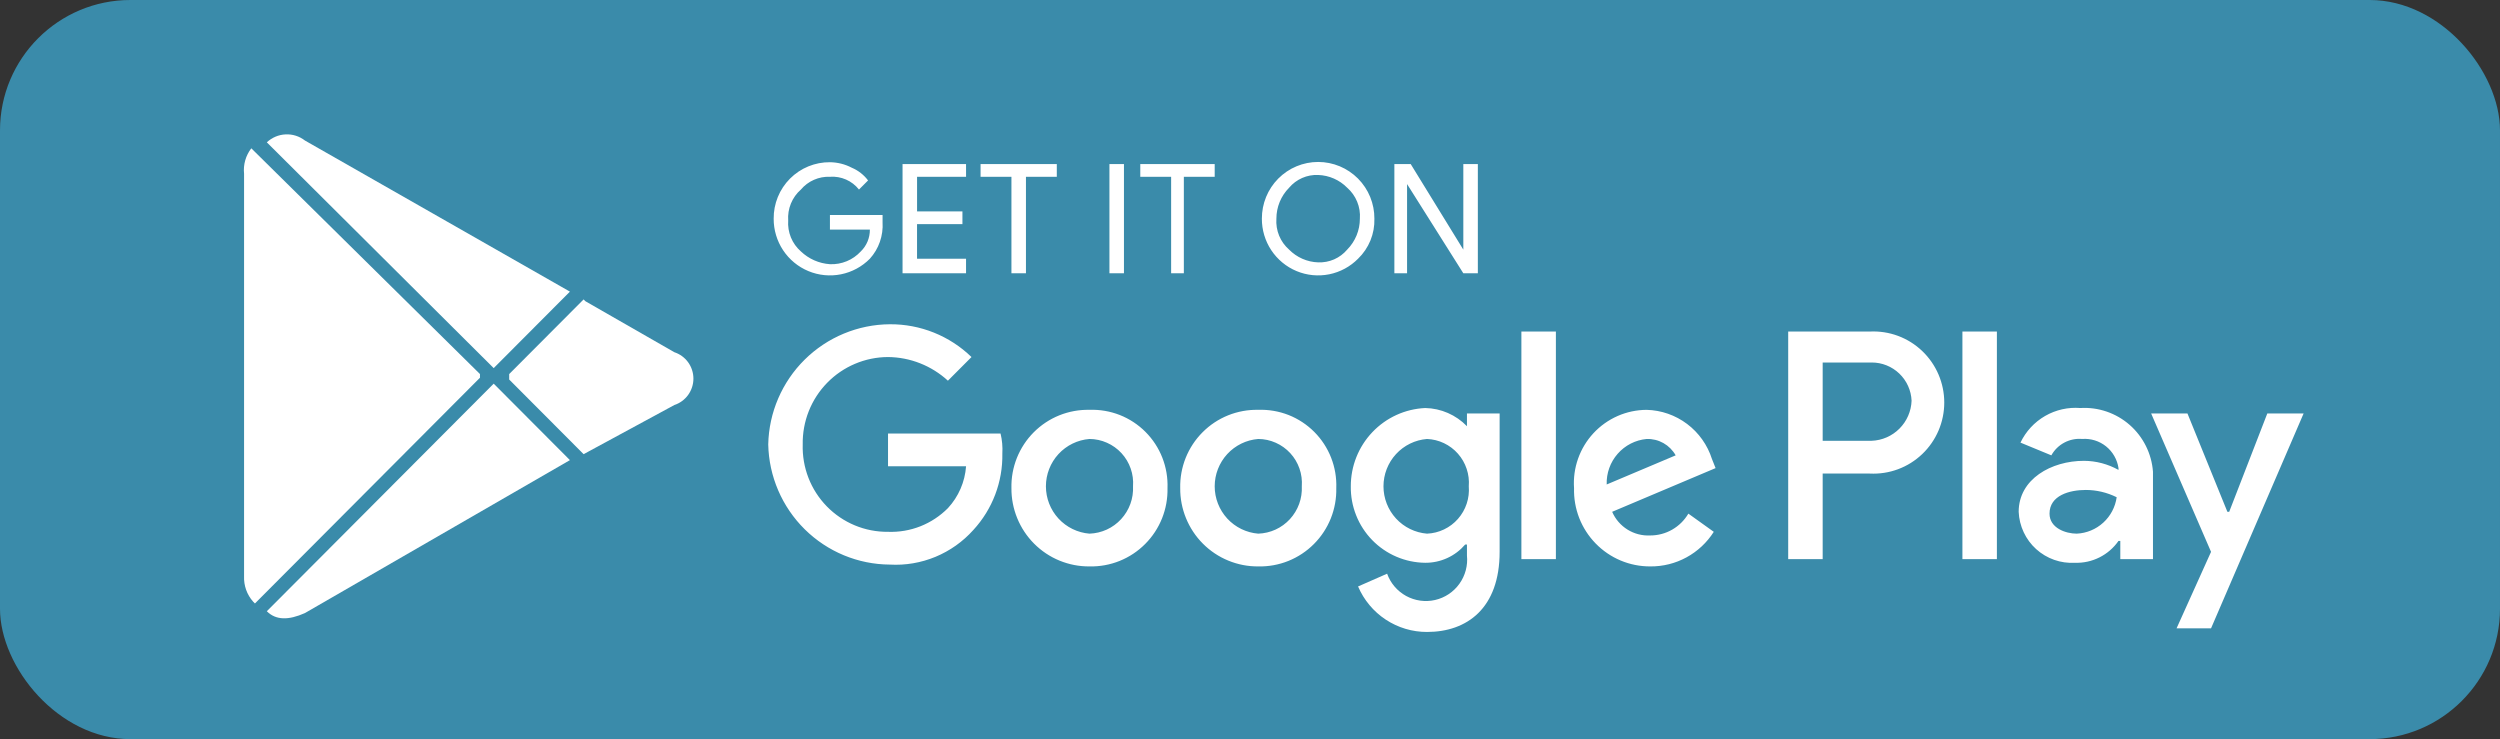
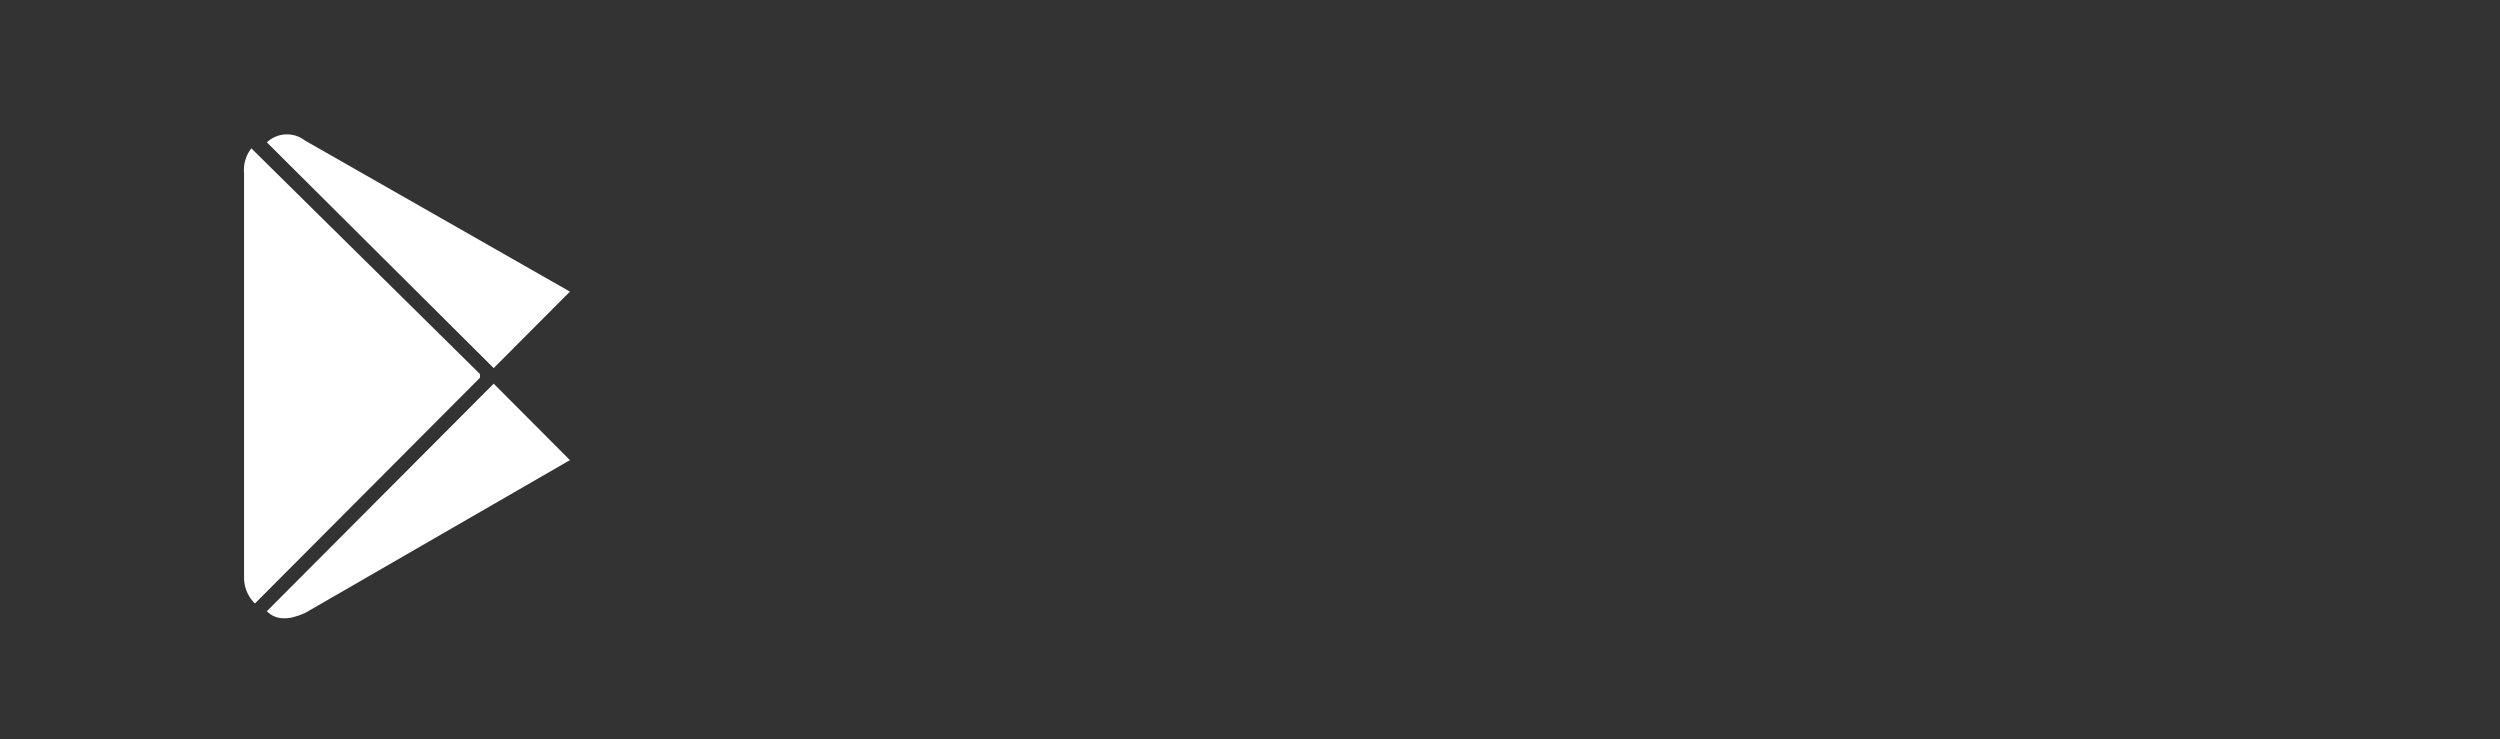
<svg xmlns="http://www.w3.org/2000/svg" width="115" height="34" viewBox="0 0 115 34" fill="none">
  <rect x="0" y="0" width="115" height="34" fill="#333333" stroke="none" />
-   <rect width="115" height="34" rx="6" fill="#3A8BAA" />
-   <path d="M40.598 10.226C40.617 10.53 40.575 10.835 40.475 11.123C40.375 11.411 40.218 11.675 40.014 11.901C39.652 12.267 39.19 12.517 38.686 12.618C38.182 12.719 37.66 12.668 37.185 12.47C36.711 12.273 36.305 11.938 36.021 11.508C35.737 11.079 35.587 10.574 35.589 10.059C35.586 9.717 35.651 9.378 35.78 9.062C35.909 8.745 36.1 8.458 36.341 8.216C36.582 7.975 36.868 7.783 37.183 7.654C37.499 7.525 37.837 7.459 38.177 7.462C38.526 7.466 38.87 7.552 39.179 7.714C39.477 7.839 39.736 8.041 39.931 8.3L39.513 8.719C39.355 8.519 39.151 8.361 38.918 8.259C38.685 8.157 38.431 8.113 38.177 8.132C37.925 8.122 37.673 8.169 37.442 8.271C37.21 8.372 37.005 8.526 36.842 8.719C36.641 8.894 36.484 9.115 36.382 9.362C36.281 9.609 36.238 9.876 36.257 10.143C36.238 10.409 36.281 10.676 36.382 10.924C36.484 11.171 36.641 11.391 36.842 11.566C37.205 11.912 37.678 12.119 38.177 12.153C38.442 12.164 38.706 12.117 38.951 12.016C39.196 11.915 39.416 11.761 39.596 11.566C39.73 11.436 39.836 11.279 39.908 11.107C39.979 10.934 40.016 10.748 40.014 10.561H38.177V9.891H40.598V10.226ZM44.439 8.132H42.185V9.724H44.272V10.31H42.184V11.901H44.438V12.571H41.517V7.546H44.438L44.439 8.132ZM47.194 12.571H46.526V8.132H45.106V7.546H48.613V8.132H47.194L47.194 12.571ZM51.034 12.571V7.546H51.702V12.571H51.034ZM54.54 12.571H53.872V8.132H52.453V7.546H55.876V8.132H54.457V12.571H54.54ZM62.471 11.901C62.109 12.267 61.647 12.517 61.143 12.618C60.639 12.719 60.117 12.668 59.642 12.47C59.168 12.273 58.763 11.938 58.478 11.508C58.194 11.079 58.044 10.574 58.046 10.059C58.045 9.717 58.111 9.378 58.24 9.061C58.369 8.745 58.56 8.457 58.8 8.215C59.041 7.973 59.326 7.78 59.641 7.649C59.956 7.518 60.294 7.45 60.634 7.45C60.975 7.45 61.313 7.518 61.628 7.649C61.942 7.78 62.228 7.973 62.469 8.215C62.709 8.457 62.9 8.745 63.029 9.061C63.158 9.378 63.224 9.717 63.222 10.059C63.232 10.402 63.17 10.742 63.041 11.06C62.911 11.377 62.717 11.664 62.471 11.901ZM59.299 11.483C59.653 11.842 60.131 12.052 60.634 12.069C60.887 12.079 61.138 12.032 61.37 11.931C61.601 11.829 61.806 11.676 61.97 11.483C62.344 11.104 62.555 10.592 62.554 10.059C62.574 9.792 62.531 9.525 62.429 9.278C62.328 9.031 62.171 8.811 61.97 8.635C61.616 8.275 61.138 8.066 60.634 8.049C60.382 8.038 60.13 8.085 59.899 8.187C59.667 8.289 59.462 8.442 59.299 8.635C58.924 9.014 58.714 9.525 58.714 10.059C58.695 10.325 58.738 10.593 58.839 10.84C58.941 11.087 59.098 11.307 59.299 11.483ZM64.141 12.571V7.546H64.892L67.313 11.483V7.546H67.981V12.571H67.313L64.725 8.467V12.571L64.141 12.571Z" fill="white" />
-   <path d="M57.879 18.852C57.405 18.842 56.934 18.928 56.493 19.105C56.053 19.282 55.653 19.547 55.318 19.884C54.982 20.22 54.718 20.622 54.541 21.063C54.365 21.505 54.279 21.978 54.29 22.454C54.286 22.928 54.377 23.398 54.556 23.836C54.735 24.275 54.999 24.673 55.333 25.008C55.667 25.343 56.064 25.609 56.502 25.788C56.939 25.968 57.407 26.059 57.879 26.055C58.354 26.066 58.825 25.98 59.266 25.803C59.706 25.625 60.106 25.361 60.441 25.024C60.777 24.688 61.041 24.286 61.218 23.845C61.394 23.403 61.48 22.93 61.469 22.454C61.487 21.976 61.406 21.5 61.232 21.055C61.058 20.61 60.794 20.206 60.457 19.868C60.12 19.53 59.717 19.265 59.274 19.09C58.83 18.916 58.356 18.835 57.879 18.852ZM57.879 24.548C57.334 24.504 56.825 24.255 56.453 23.852C56.082 23.448 55.876 22.919 55.876 22.37C55.876 21.821 56.082 21.292 56.453 20.888C56.825 20.485 57.334 20.236 57.879 20.193C58.156 20.194 58.43 20.253 58.683 20.366C58.937 20.478 59.164 20.641 59.352 20.845C59.54 21.049 59.684 21.29 59.775 21.552C59.867 21.815 59.903 22.093 59.883 22.37C59.896 22.646 59.855 22.921 59.761 23.18C59.667 23.439 59.522 23.677 59.336 23.88C59.149 24.083 58.925 24.246 58.675 24.361C58.425 24.475 58.154 24.539 57.879 24.548ZM50.115 18.852C49.641 18.842 49.17 18.928 48.729 19.105C48.289 19.282 47.889 19.547 47.553 19.884C47.218 20.22 46.954 20.622 46.777 21.063C46.601 21.505 46.515 21.978 46.526 22.454C46.522 22.928 46.613 23.398 46.792 23.836C46.971 24.275 47.235 24.673 47.569 25.008C47.903 25.343 48.3 25.609 48.737 25.788C49.175 25.968 49.643 26.059 50.115 26.055C50.59 26.066 51.061 25.98 51.502 25.803C51.942 25.625 52.342 25.361 52.677 25.024C53.013 24.688 53.277 24.286 53.454 23.845C53.63 23.403 53.716 22.93 53.705 22.454C53.723 21.976 53.642 21.5 53.468 21.055C53.294 20.61 53.03 20.206 52.693 19.868C52.356 19.53 51.953 19.265 51.51 19.09C51.066 18.916 50.592 18.835 50.115 18.852ZM50.115 24.548C49.57 24.504 49.061 24.255 48.689 23.852C48.318 23.448 48.112 22.919 48.112 22.37C48.112 21.821 48.318 21.292 48.689 20.888C49.061 20.485 49.57 20.236 50.115 20.193C50.392 20.194 50.666 20.253 50.919 20.366C51.173 20.478 51.4 20.641 51.588 20.845C51.776 21.049 51.92 21.29 52.011 21.552C52.103 21.815 52.139 22.093 52.119 22.37C52.132 22.646 52.091 22.921 51.997 23.18C51.903 23.439 51.758 23.677 51.572 23.88C51.385 24.083 51.161 24.246 50.911 24.361C50.66 24.475 50.39 24.539 50.115 24.548ZM40.849 19.941V21.449H44.439C44.387 22.168 44.092 22.847 43.604 23.375C43.244 23.737 42.814 24.021 42.34 24.209C41.866 24.396 41.358 24.483 40.849 24.464C40.325 24.469 39.806 24.368 39.322 24.167C38.838 23.966 38.399 23.668 38.033 23.293C37.666 22.917 37.379 22.471 37.189 21.982C36.999 21.492 36.909 20.969 36.925 20.444C36.916 19.92 37.011 19.4 37.203 18.914C37.396 18.427 37.684 17.984 38.049 17.61C38.414 17.236 38.849 16.939 39.33 16.735C39.811 16.531 40.327 16.425 40.849 16.424C41.87 16.433 42.851 16.821 43.604 17.512L44.689 16.424C43.682 15.447 42.333 14.906 40.932 14.916C39.466 14.926 38.062 15.509 37.017 16.541C35.973 17.573 35.37 18.973 35.339 20.444C35.37 21.914 35.973 23.315 37.017 24.347C38.062 25.379 39.466 25.962 40.932 25.971C41.65 26.012 42.368 25.889 43.033 25.614C43.697 25.338 44.292 24.917 44.773 24.38C45.654 23.425 46.132 22.164 46.108 20.863C46.126 20.553 46.098 20.242 46.025 19.941L40.849 19.941ZM78.75 21.114C78.545 20.471 78.146 19.907 77.607 19.502C77.069 19.097 76.418 18.87 75.745 18.853C75.285 18.855 74.831 18.951 74.41 19.136C73.99 19.321 73.611 19.591 73.298 19.928C72.985 20.266 72.745 20.664 72.591 21.098C72.438 21.533 72.374 21.994 72.406 22.454C72.393 22.923 72.474 23.391 72.644 23.828C72.815 24.265 73.072 24.663 73.399 24.999C73.726 25.335 74.117 25.602 74.548 25.783C74.98 25.965 75.444 26.057 75.912 26.055C76.493 26.061 77.067 25.918 77.578 25.639C78.089 25.361 78.522 24.956 78.834 24.464L77.665 23.627C77.485 23.933 77.229 24.186 76.921 24.363C76.614 24.539 76.266 24.631 75.912 24.631C75.544 24.65 75.179 24.556 74.866 24.362C74.553 24.167 74.306 23.882 74.159 23.543L78.917 21.533L78.75 21.114ZM73.908 22.286C73.891 21.768 74.071 21.263 74.413 20.874C74.754 20.485 75.231 20.241 75.745 20.193C76.015 20.184 76.282 20.249 76.518 20.382C76.753 20.515 76.948 20.71 77.081 20.946L73.908 22.286ZM69.984 25.72H71.571V15.251H69.984V25.72ZM67.48 19.606C66.975 19.084 66.285 18.783 65.56 18.769C64.637 18.811 63.766 19.209 63.128 19.88C62.49 20.551 62.135 21.443 62.137 22.37C62.13 22.827 62.214 23.28 62.383 23.705C62.551 24.129 62.802 24.516 63.12 24.843C63.438 25.169 63.817 25.43 64.236 25.609C64.655 25.789 65.105 25.883 65.56 25.888C65.908 25.89 66.253 25.817 66.57 25.672C66.888 25.528 67.169 25.315 67.397 25.05H67.48V25.553C67.526 26.015 67.403 26.478 67.132 26.855C66.862 27.232 66.464 27.497 66.012 27.6C65.561 27.703 65.088 27.636 64.681 27.414C64.275 27.191 63.964 26.827 63.807 26.39L62.471 26.977C62.737 27.599 63.179 28.13 63.744 28.502C64.308 28.874 64.968 29.072 65.643 29.07C67.48 29.07 68.983 27.982 68.983 25.385V19.02H67.48V19.606ZM65.643 24.548C65.098 24.504 64.589 24.255 64.217 23.852C63.846 23.448 63.64 22.919 63.64 22.37C63.64 21.821 63.846 21.292 64.217 20.888C64.589 20.485 65.098 20.236 65.643 20.193C65.914 20.204 66.179 20.269 66.424 20.386C66.668 20.503 66.887 20.667 67.066 20.871C67.245 21.074 67.382 21.312 67.467 21.57C67.553 21.827 67.586 22.099 67.564 22.37C67.586 22.641 67.553 22.913 67.467 23.171C67.382 23.428 67.245 23.666 67.066 23.869C66.887 24.073 66.668 24.238 66.424 24.354C66.179 24.471 65.914 24.537 65.643 24.548ZM86.013 15.251H82.257V25.72H83.843V21.784H86.013C86.455 21.806 86.896 21.738 87.31 21.584C87.724 21.43 88.103 21.193 88.423 20.887C88.743 20.582 88.998 20.214 89.172 19.807C89.346 19.399 89.436 18.961 89.436 18.517C89.436 18.074 89.346 17.636 89.172 17.228C88.998 16.821 88.743 16.453 88.423 16.148C88.103 15.842 87.724 15.605 87.31 15.451C86.896 15.297 86.455 15.229 86.013 15.251ZM86.097 20.276H83.843V16.675H86.097C86.57 16.674 87.025 16.856 87.368 17.184C87.71 17.512 87.913 17.959 87.933 18.434C87.915 18.917 87.716 19.375 87.375 19.716C87.035 20.058 86.578 20.258 86.097 20.276ZM95.697 18.769C95.132 18.723 94.566 18.851 94.074 19.135C93.582 19.419 93.187 19.846 92.942 20.36L94.362 20.946C94.5 20.697 94.708 20.492 94.96 20.359C95.212 20.225 95.497 20.167 95.781 20.192C96.177 20.163 96.569 20.284 96.879 20.533C97.188 20.782 97.393 21.139 97.451 21.533V21.616C96.965 21.346 96.42 21.201 95.864 21.198C94.362 21.198 92.859 22.035 92.859 23.543C92.873 23.868 92.951 24.187 93.089 24.482C93.227 24.777 93.422 25.041 93.663 25.259C93.904 25.477 94.186 25.645 94.492 25.753C94.798 25.861 95.123 25.907 95.447 25.888C95.838 25.901 96.226 25.816 96.576 25.64C96.926 25.465 97.226 25.204 97.451 24.883H97.534V25.72H99.037V21.7C98.976 20.869 98.591 20.096 97.966 19.547C97.341 18.999 96.526 18.719 95.697 18.769ZM95.531 24.548C95.03 24.548 94.278 24.296 94.278 23.626C94.278 22.789 95.197 22.538 95.948 22.538C96.44 22.539 96.926 22.654 97.367 22.873C97.304 23.323 97.085 23.737 96.75 24.042C96.415 24.348 95.983 24.527 95.531 24.548ZM104.296 19.02L102.543 23.543H102.46L100.623 19.02H98.953L101.708 25.385L100.122 28.903H101.708L105.966 19.02L104.296 19.02ZM90.271 25.72H91.857V15.251H90.271V25.72Z" fill="white" />
  <path d="M11.56 6.822C11.303 7.155 11.183 7.575 11.227 7.994V26.504C11.209 26.934 11.358 27.355 11.644 27.676L11.727 27.76L22.079 17.375V17.207L11.56 6.822Z" fill="white" />
-   <path d="M26.846 20.892L23.423 17.458V17.207L26.846 13.773L26.93 13.857L31.02 16.202C31.275 16.286 31.497 16.448 31.655 16.666C31.812 16.885 31.897 17.147 31.897 17.416C31.897 17.685 31.812 17.948 31.655 18.166C31.497 18.384 31.275 18.547 31.02 18.631L26.846 20.892Z" fill="white" />
  <path d="M26.216 21.166L22.71 17.648L12.274 28.117C12.692 28.536 13.276 28.536 14.027 28.201L26.216 21.166Z" fill="white" />
  <path d="M26.216 13.415L14.027 6.464C13.773 6.266 13.457 6.166 13.136 6.182C12.814 6.197 12.509 6.327 12.274 6.547L22.71 16.933L26.216 13.415Z" fill="white" />
</svg>